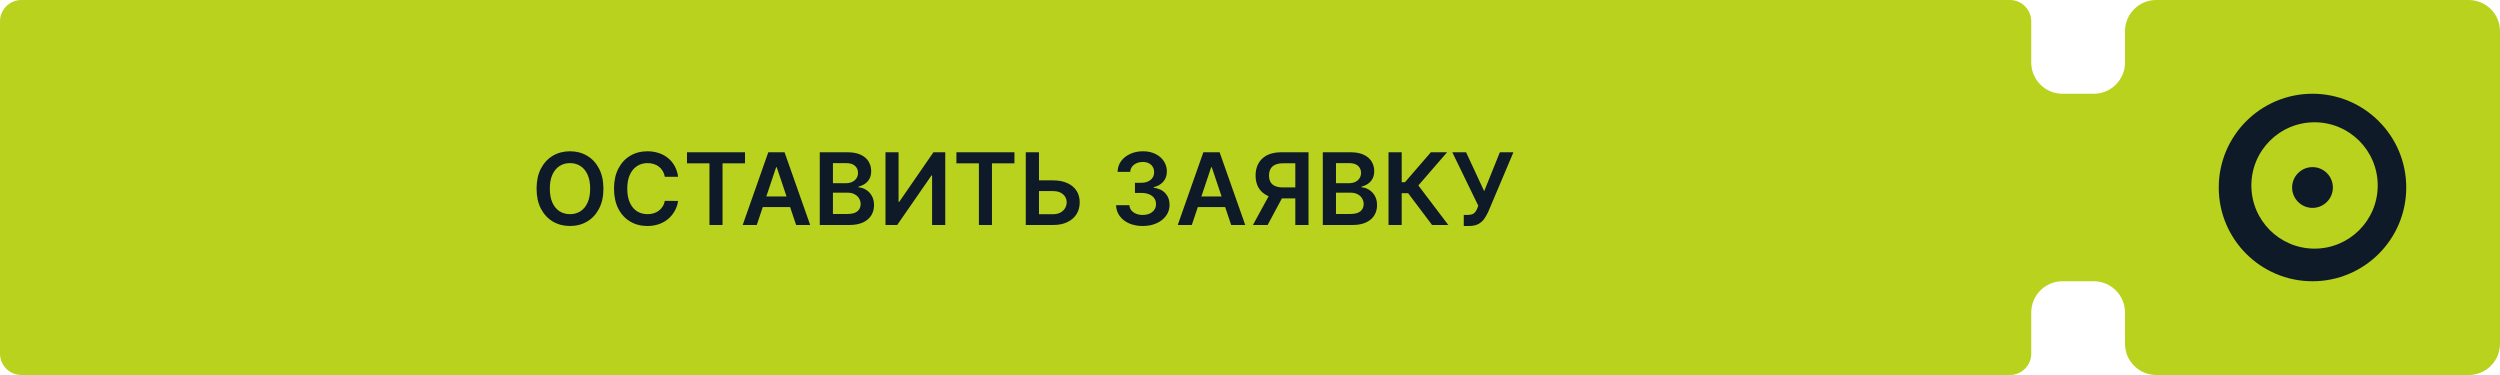
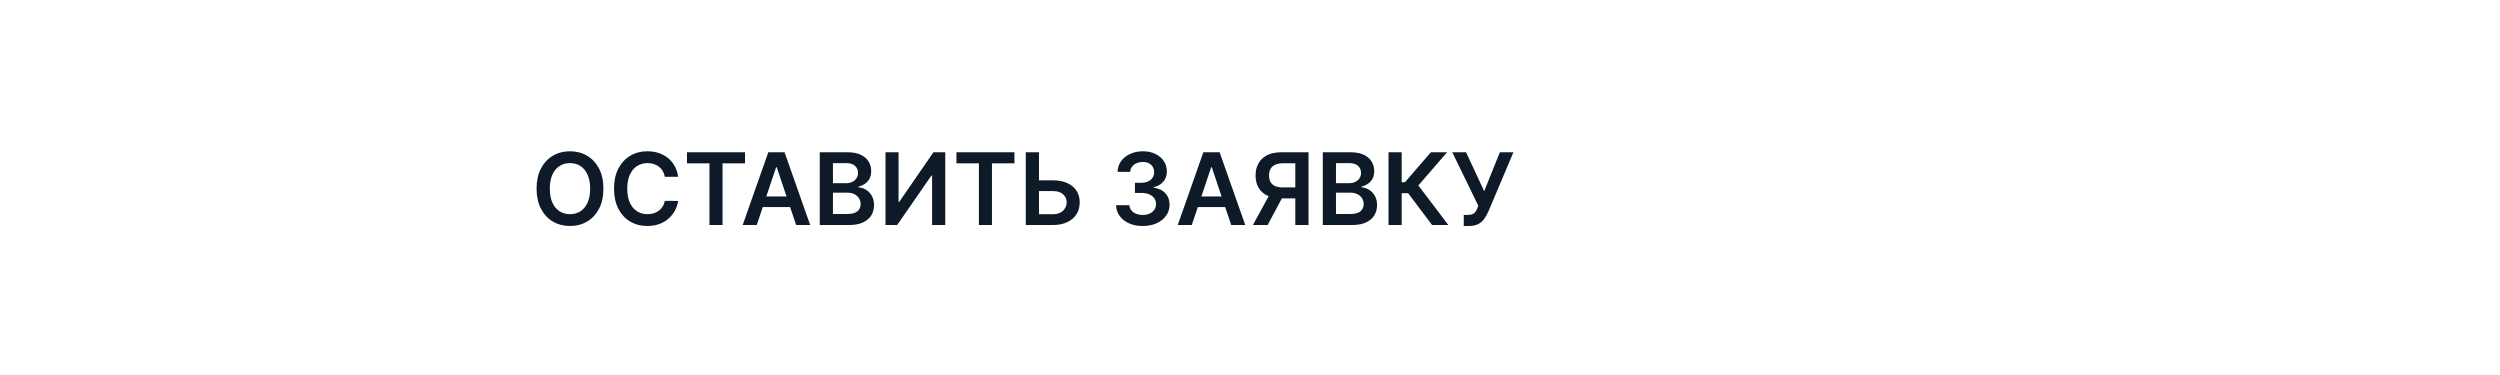
<svg xmlns="http://www.w3.org/2000/svg" width="400" height="60" viewBox="0 0 400 60" fill="none">
-   <path fill-rule="evenodd" clip-rule="evenodd" d="M0 3.418C0 1.53 1.53 0 3.418 0H321.582C323.47 0 325 1.53 325 3.418V10C325 12.761 327.239 15 330 15H335C337.761 15 340 12.761 340 10V5C340 2.239 342.239 0 345 0H395C397.761 0 400 2.239 400 5V55C400 57.761 397.761 60 395 60H345C342.239 60 340 57.761 340 55V50C340 47.239 337.761 45 335 45H330C327.239 45 325 47.239 325 50V56.582C325 58.469 323.47 60 321.582 60H3.418C1.53 60 0 58.469 0 56.582V3.418Z" fill="#B9D21E" />
-   <path fill-rule="evenodd" clip-rule="evenodd" d="M370 45C378.284 45 385 38.284 385 30C385 21.716 378.284 15 370 15C361.716 15 355 21.716 355 30C355 38.284 361.716 45 370 45ZM370.326 39.782C375.909 39.782 380.435 35.257 380.435 29.674C380.435 24.091 375.909 19.565 370.326 19.565C364.744 19.565 360.218 24.091 360.218 29.674C360.218 35.257 364.744 39.782 370.326 39.782Z" fill="#0E1A27" />
-   <circle cx="369.999" cy="30" r="3.261" fill="#0E1A27" />
  <path d="M96.546 30.182C96.546 31.436 96.311 32.51 95.841 33.403C95.375 34.294 94.739 34.975 93.932 35.449C93.129 35.922 92.218 36.159 91.199 36.159C90.18 36.159 89.267 35.922 88.46 35.449C87.657 34.972 87.021 34.288 86.551 33.398C86.085 32.504 85.852 31.432 85.852 30.182C85.852 28.928 86.085 27.856 86.551 26.966C87.021 26.072 87.657 25.388 88.46 24.915C89.267 24.441 90.18 24.204 91.199 24.204C92.218 24.204 93.129 24.441 93.932 24.915C94.739 25.388 95.375 26.072 95.841 26.966C96.311 27.856 96.546 28.928 96.546 30.182ZM94.426 30.182C94.426 29.299 94.288 28.555 94.011 27.949C93.739 27.339 93.36 26.879 92.875 26.568C92.39 26.254 91.831 26.097 91.199 26.097C90.566 26.097 90.008 26.254 89.523 26.568C89.038 26.879 88.657 27.339 88.381 27.949C88.108 28.555 87.972 29.299 87.972 30.182C87.972 31.064 88.108 31.811 88.381 32.42C88.657 33.026 89.038 33.487 89.523 33.801C90.008 34.112 90.566 34.267 91.199 34.267C91.831 34.267 92.39 34.112 92.875 33.801C93.36 33.487 93.739 33.026 94.011 32.42C94.288 31.811 94.426 31.064 94.426 30.182ZM108.499 28.29H106.374C106.313 27.941 106.201 27.633 106.038 27.364C105.875 27.091 105.673 26.86 105.43 26.671C105.188 26.481 104.911 26.339 104.601 26.244C104.294 26.146 103.963 26.097 103.607 26.097C102.974 26.097 102.413 26.256 101.925 26.574C101.436 26.888 101.054 27.35 100.777 27.96C100.5 28.566 100.362 29.307 100.362 30.182C100.362 31.072 100.5 31.822 100.777 32.432C101.057 33.038 101.44 33.496 101.925 33.807C102.413 34.114 102.972 34.267 103.601 34.267C103.949 34.267 104.275 34.222 104.578 34.131C104.885 34.036 105.16 33.898 105.402 33.716C105.648 33.534 105.855 33.311 106.021 33.045C106.192 32.78 106.309 32.477 106.374 32.136L108.499 32.148C108.419 32.701 108.247 33.22 107.982 33.705C107.72 34.189 107.377 34.617 106.953 34.989C106.529 35.356 106.033 35.644 105.464 35.852C104.896 36.057 104.266 36.159 103.572 36.159C102.55 36.159 101.637 35.922 100.834 35.449C100.031 34.975 99.398 34.292 98.936 33.398C98.474 32.504 98.243 31.432 98.243 30.182C98.243 28.928 98.476 27.856 98.942 26.966C99.408 26.072 100.042 25.388 100.845 24.915C101.648 24.441 102.557 24.204 103.572 24.204C104.22 24.204 104.822 24.296 105.379 24.477C105.936 24.659 106.432 24.926 106.868 25.278C107.304 25.627 107.661 26.055 107.942 26.562C108.226 27.066 108.411 27.642 108.499 28.29ZM109.918 26.131V24.364H119.202V26.131H115.605V36H113.514V26.131H109.918ZM121.08 36H118.83L122.926 24.364H125.528L129.631 36H127.381L124.273 26.75H124.182L121.08 36ZM121.153 31.438H127.29V33.131H121.153V31.438ZM131.163 36V24.364H135.618C136.459 24.364 137.158 24.496 137.714 24.761C138.275 25.023 138.694 25.381 138.97 25.835C139.25 26.29 139.391 26.805 139.391 27.381C139.391 27.854 139.3 28.259 139.118 28.597C138.936 28.93 138.692 29.201 138.385 29.409C138.078 29.617 137.735 29.767 137.357 29.858V29.972C137.769 29.994 138.165 30.121 138.544 30.352C138.927 30.579 139.239 30.901 139.482 31.318C139.724 31.735 139.845 32.239 139.845 32.83C139.845 33.432 139.699 33.974 139.408 34.455C139.116 34.932 138.677 35.309 138.089 35.585C137.502 35.862 136.764 36 135.874 36H131.163ZM133.271 34.239H135.538C136.304 34.239 136.855 34.093 137.192 33.801C137.533 33.506 137.703 33.127 137.703 32.665C137.703 32.32 137.618 32.01 137.447 31.733C137.277 31.453 137.035 31.233 136.72 31.074C136.406 30.911 136.031 30.829 135.595 30.829H133.271V34.239ZM133.271 29.312H135.357C135.72 29.312 136.048 29.246 136.339 29.114C136.631 28.977 136.86 28.786 137.027 28.54C137.197 28.29 137.283 27.994 137.283 27.653C137.283 27.203 137.124 26.831 136.805 26.54C136.491 26.248 136.023 26.102 135.402 26.102H133.271V29.312ZM141.679 24.364H143.77V32.295H143.878L149.349 24.364H151.241V36H149.134V28.074H149.037L143.548 36H141.679V24.364ZM153.027 26.131V24.364H162.311V26.131H158.714V36H156.624V26.131H153.027ZM165.527 28.858H168.482C169.372 28.858 170.135 29.004 170.771 29.296C171.411 29.583 171.902 29.991 172.243 30.517C172.584 31.044 172.754 31.663 172.754 32.375C172.754 33.091 172.584 33.722 172.243 34.267C171.902 34.809 171.411 35.233 170.771 35.54C170.135 35.847 169.372 36 168.482 36H164.124V24.364H166.237V34.273H168.482C168.951 34.273 169.349 34.184 169.675 34.006C170 33.828 170.247 33.593 170.413 33.301C170.584 33.01 170.669 32.693 170.669 32.352C170.669 31.86 170.48 31.441 170.101 31.097C169.726 30.748 169.186 30.574 168.482 30.574H165.527V28.858ZM182.835 36.159C182.017 36.159 181.29 36.019 180.653 35.739C180.021 35.458 179.521 35.068 179.153 34.568C178.786 34.068 178.591 33.49 178.568 32.835H180.705C180.723 33.15 180.828 33.424 181.017 33.659C181.206 33.89 181.458 34.07 181.773 34.199C182.087 34.328 182.439 34.392 182.83 34.392C183.246 34.392 183.616 34.32 183.938 34.176C184.259 34.028 184.511 33.824 184.693 33.562C184.875 33.301 184.964 33 184.96 32.659C184.964 32.307 184.873 31.996 184.688 31.727C184.502 31.458 184.233 31.248 183.881 31.097C183.532 30.945 183.112 30.869 182.619 30.869H181.591V29.244H182.619C183.025 29.244 183.379 29.174 183.682 29.034C183.989 28.894 184.229 28.697 184.403 28.443C184.578 28.186 184.663 27.888 184.659 27.551C184.663 27.222 184.589 26.936 184.438 26.693C184.29 26.447 184.08 26.256 183.807 26.119C183.538 25.983 183.222 25.915 182.858 25.915C182.502 25.915 182.172 25.979 181.869 26.108C181.566 26.237 181.322 26.421 181.136 26.659C180.951 26.894 180.852 27.174 180.841 27.5H178.812C178.828 26.849 179.015 26.276 179.375 25.784C179.739 25.288 180.223 24.901 180.83 24.625C181.436 24.345 182.116 24.204 182.869 24.204C183.646 24.204 184.32 24.35 184.892 24.642C185.468 24.93 185.913 25.318 186.227 25.807C186.542 26.296 186.699 26.835 186.699 27.426C186.703 28.081 186.509 28.631 186.119 29.074C185.733 29.517 185.225 29.807 184.597 29.943V30.034C185.415 30.148 186.042 30.451 186.477 30.943C186.917 31.432 187.134 32.04 187.131 32.767C187.131 33.419 186.945 34.002 186.574 34.517C186.206 35.028 185.699 35.43 185.051 35.722C184.407 36.013 183.669 36.159 182.835 36.159ZM190.689 36H188.439L192.536 24.364H195.138L199.24 36H196.99L193.882 26.75H193.791L190.689 36ZM190.763 31.438H196.899V33.131H190.763V31.438ZM209.364 36H207.25V26.125H205.318C204.795 26.125 204.366 26.203 204.028 26.358C203.695 26.509 203.447 26.733 203.284 27.028C203.125 27.32 203.045 27.672 203.045 28.085C203.045 28.498 203.125 28.847 203.284 29.131C203.443 29.411 203.689 29.625 204.023 29.773C204.36 29.917 204.788 29.989 205.307 29.989H208.136V31.739H205.023C204.129 31.739 203.375 31.591 202.761 31.296C202.148 30.996 201.682 30.574 201.364 30.028C201.049 29.479 200.892 28.831 200.892 28.085C200.892 27.343 201.047 26.693 201.358 26.136C201.672 25.576 202.134 25.14 202.744 24.829C203.354 24.519 204.104 24.364 204.994 24.364H209.364V36ZM203.347 30.727H205.648L202.818 36H200.466L203.347 30.727ZM211.648 36V24.364H216.102C216.943 24.364 217.642 24.496 218.199 24.761C218.759 25.023 219.178 25.381 219.455 25.835C219.735 26.29 219.875 26.805 219.875 27.381C219.875 27.854 219.784 28.259 219.602 28.597C219.42 28.93 219.176 29.201 218.869 29.409C218.562 29.617 218.22 29.767 217.841 29.858V29.972C218.254 29.994 218.65 30.121 219.028 30.352C219.411 30.579 219.723 30.901 219.966 31.318C220.208 31.735 220.33 32.239 220.33 32.83C220.33 33.432 220.184 33.974 219.892 34.455C219.6 34.932 219.161 35.309 218.574 35.585C217.987 35.862 217.248 36 216.358 36H211.648ZM213.756 34.239H216.023C216.788 34.239 217.339 34.093 217.676 33.801C218.017 33.506 218.188 33.127 218.188 32.665C218.188 32.32 218.102 32.01 217.932 31.733C217.761 31.453 217.519 31.233 217.205 31.074C216.89 30.911 216.515 30.829 216.08 30.829H213.756V34.239ZM213.756 29.312H215.841C216.205 29.312 216.532 29.246 216.824 29.114C217.116 28.977 217.345 28.786 217.511 28.54C217.682 28.29 217.767 27.994 217.767 27.653C217.767 27.203 217.608 26.831 217.29 26.54C216.975 26.248 216.508 26.102 215.886 26.102H213.756V29.312ZM229.135 36L225.305 30.915H224.271V36H222.163V24.364H224.271V29.148H224.8L228.936 24.364H231.533L226.936 29.671L231.732 36H229.135ZM234.203 36.159V34.386H234.868C235.167 34.386 235.413 34.343 235.607 34.256C235.8 34.169 235.955 34.044 236.072 33.881C236.194 33.718 236.294 33.528 236.374 33.312L236.527 32.92L232.368 24.364H234.572L237.47 30.591L239.976 24.364H242.146L238.135 33.852C237.949 34.261 237.735 34.642 237.493 34.994C237.25 35.343 236.934 35.625 236.544 35.841C236.158 36.053 235.654 36.159 235.033 36.159H234.203Z" fill="#0E1A27" />
</svg>